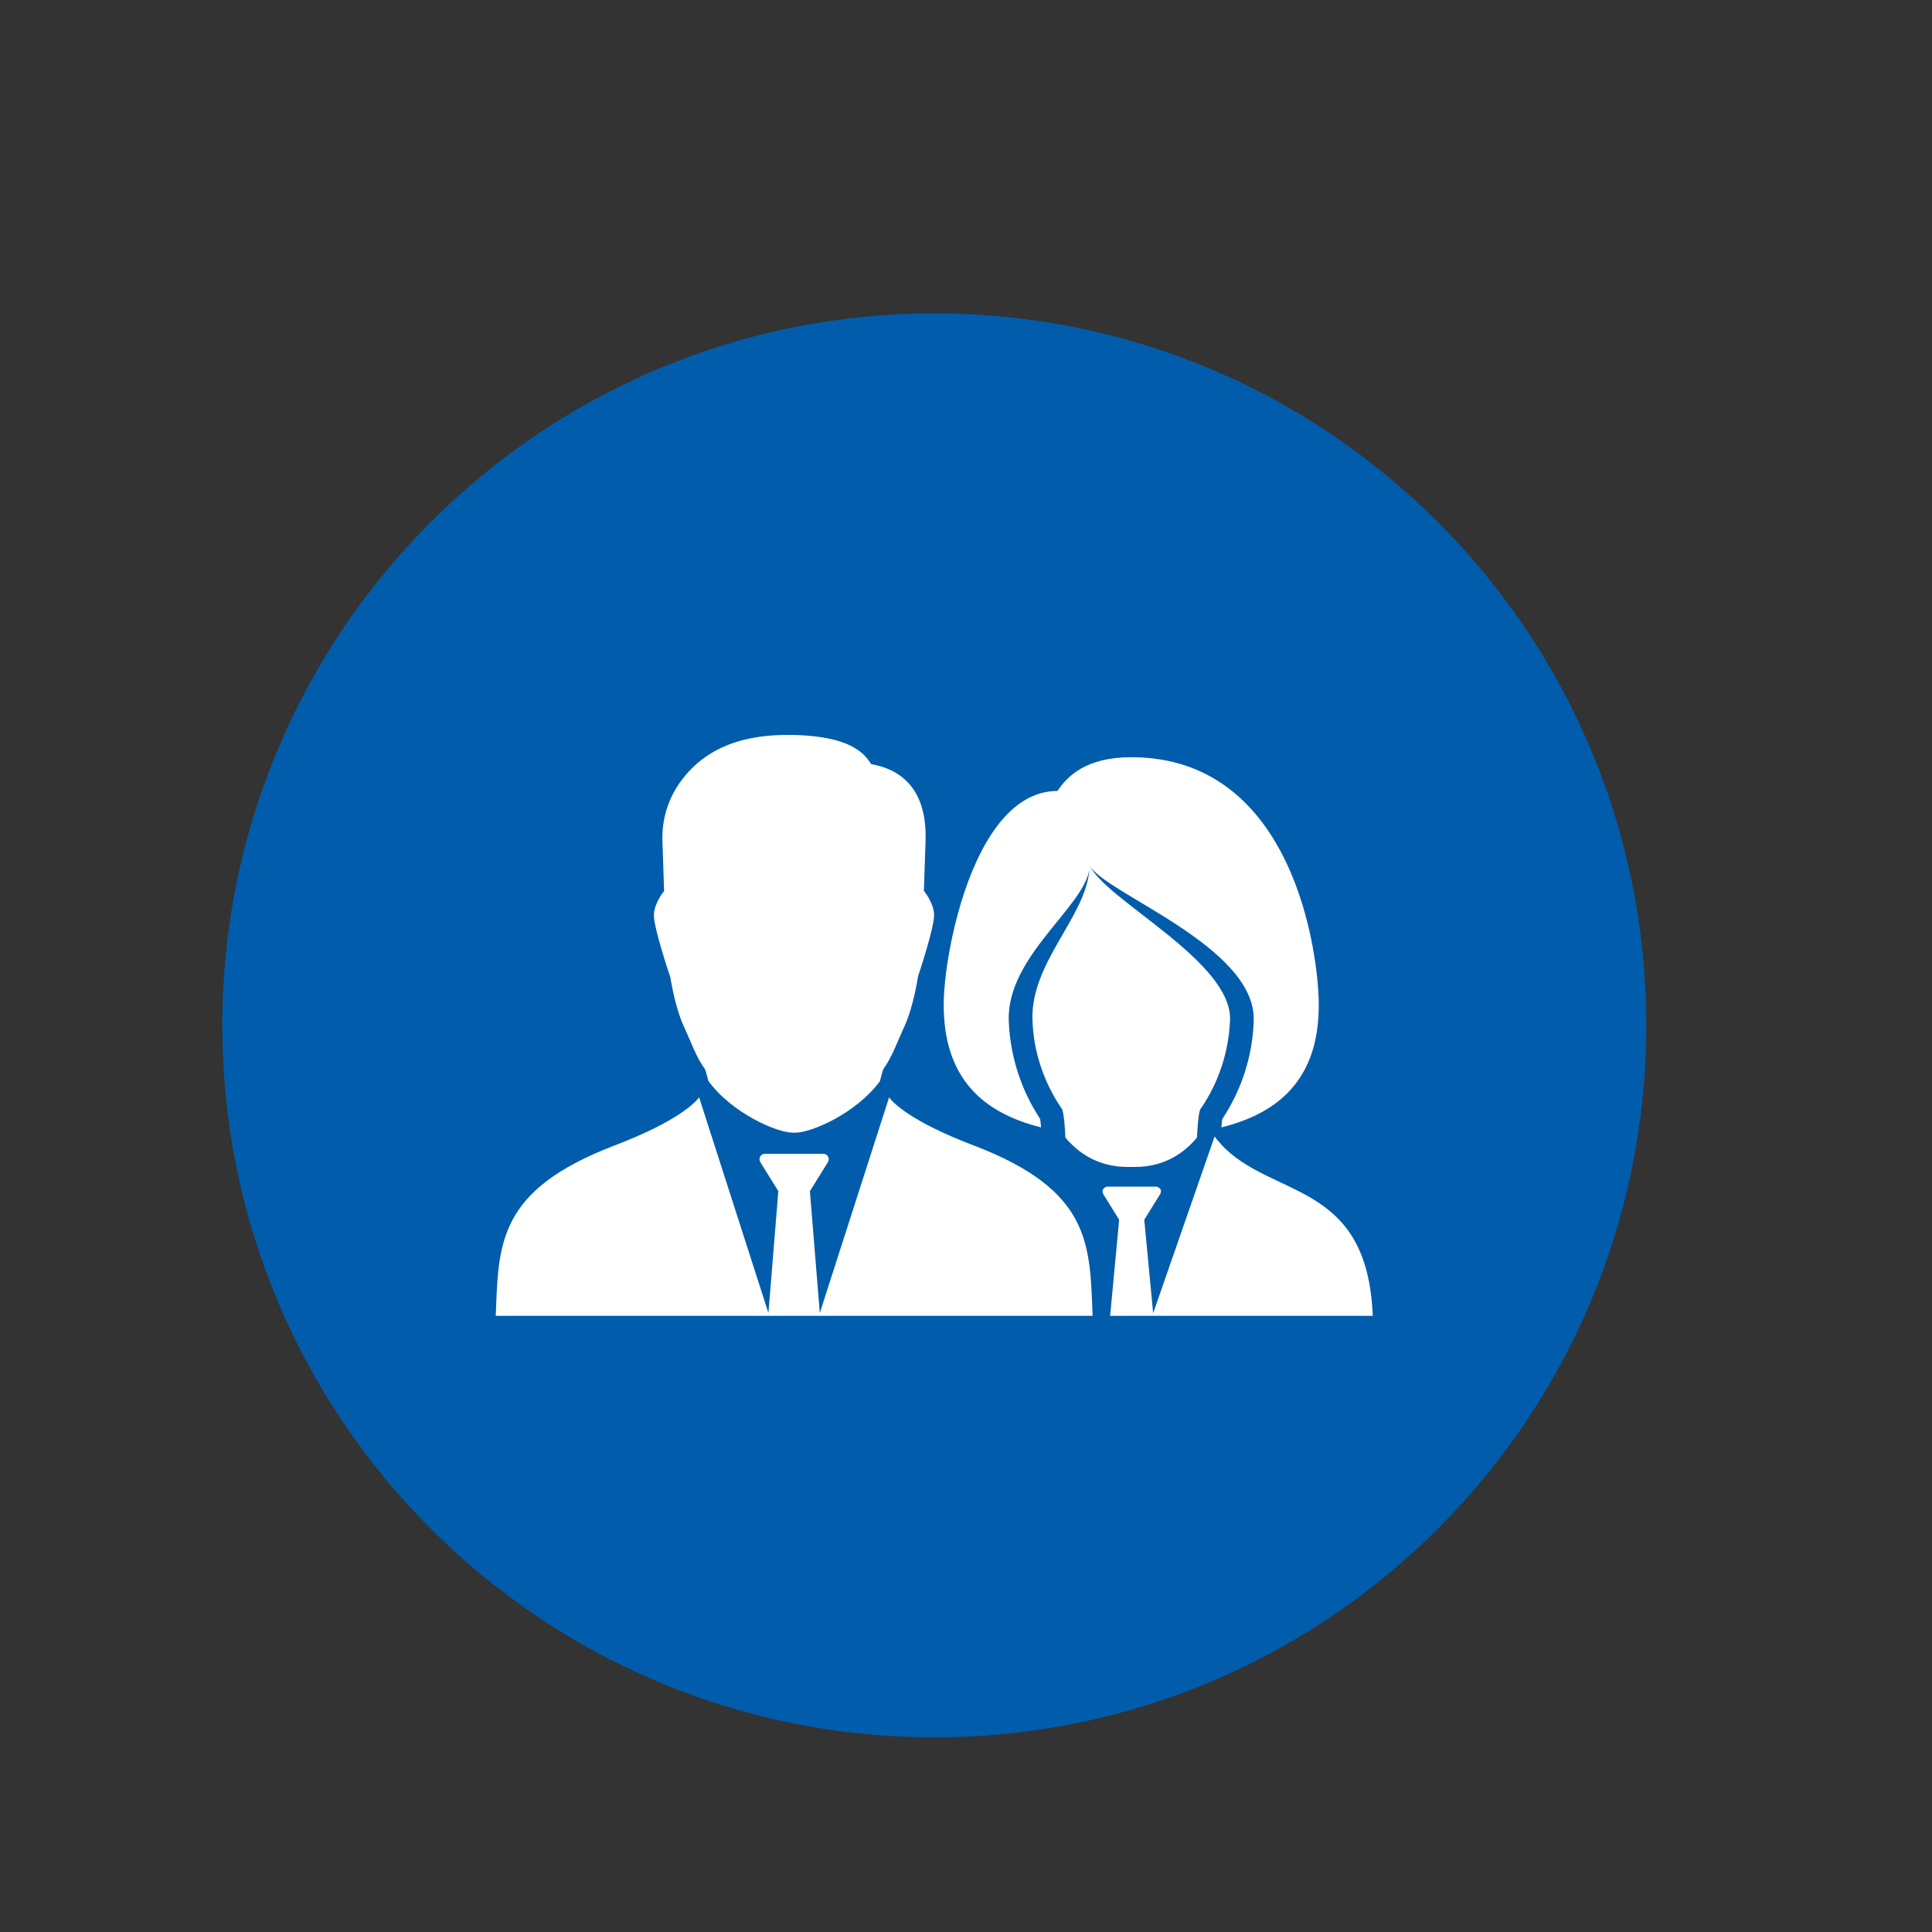
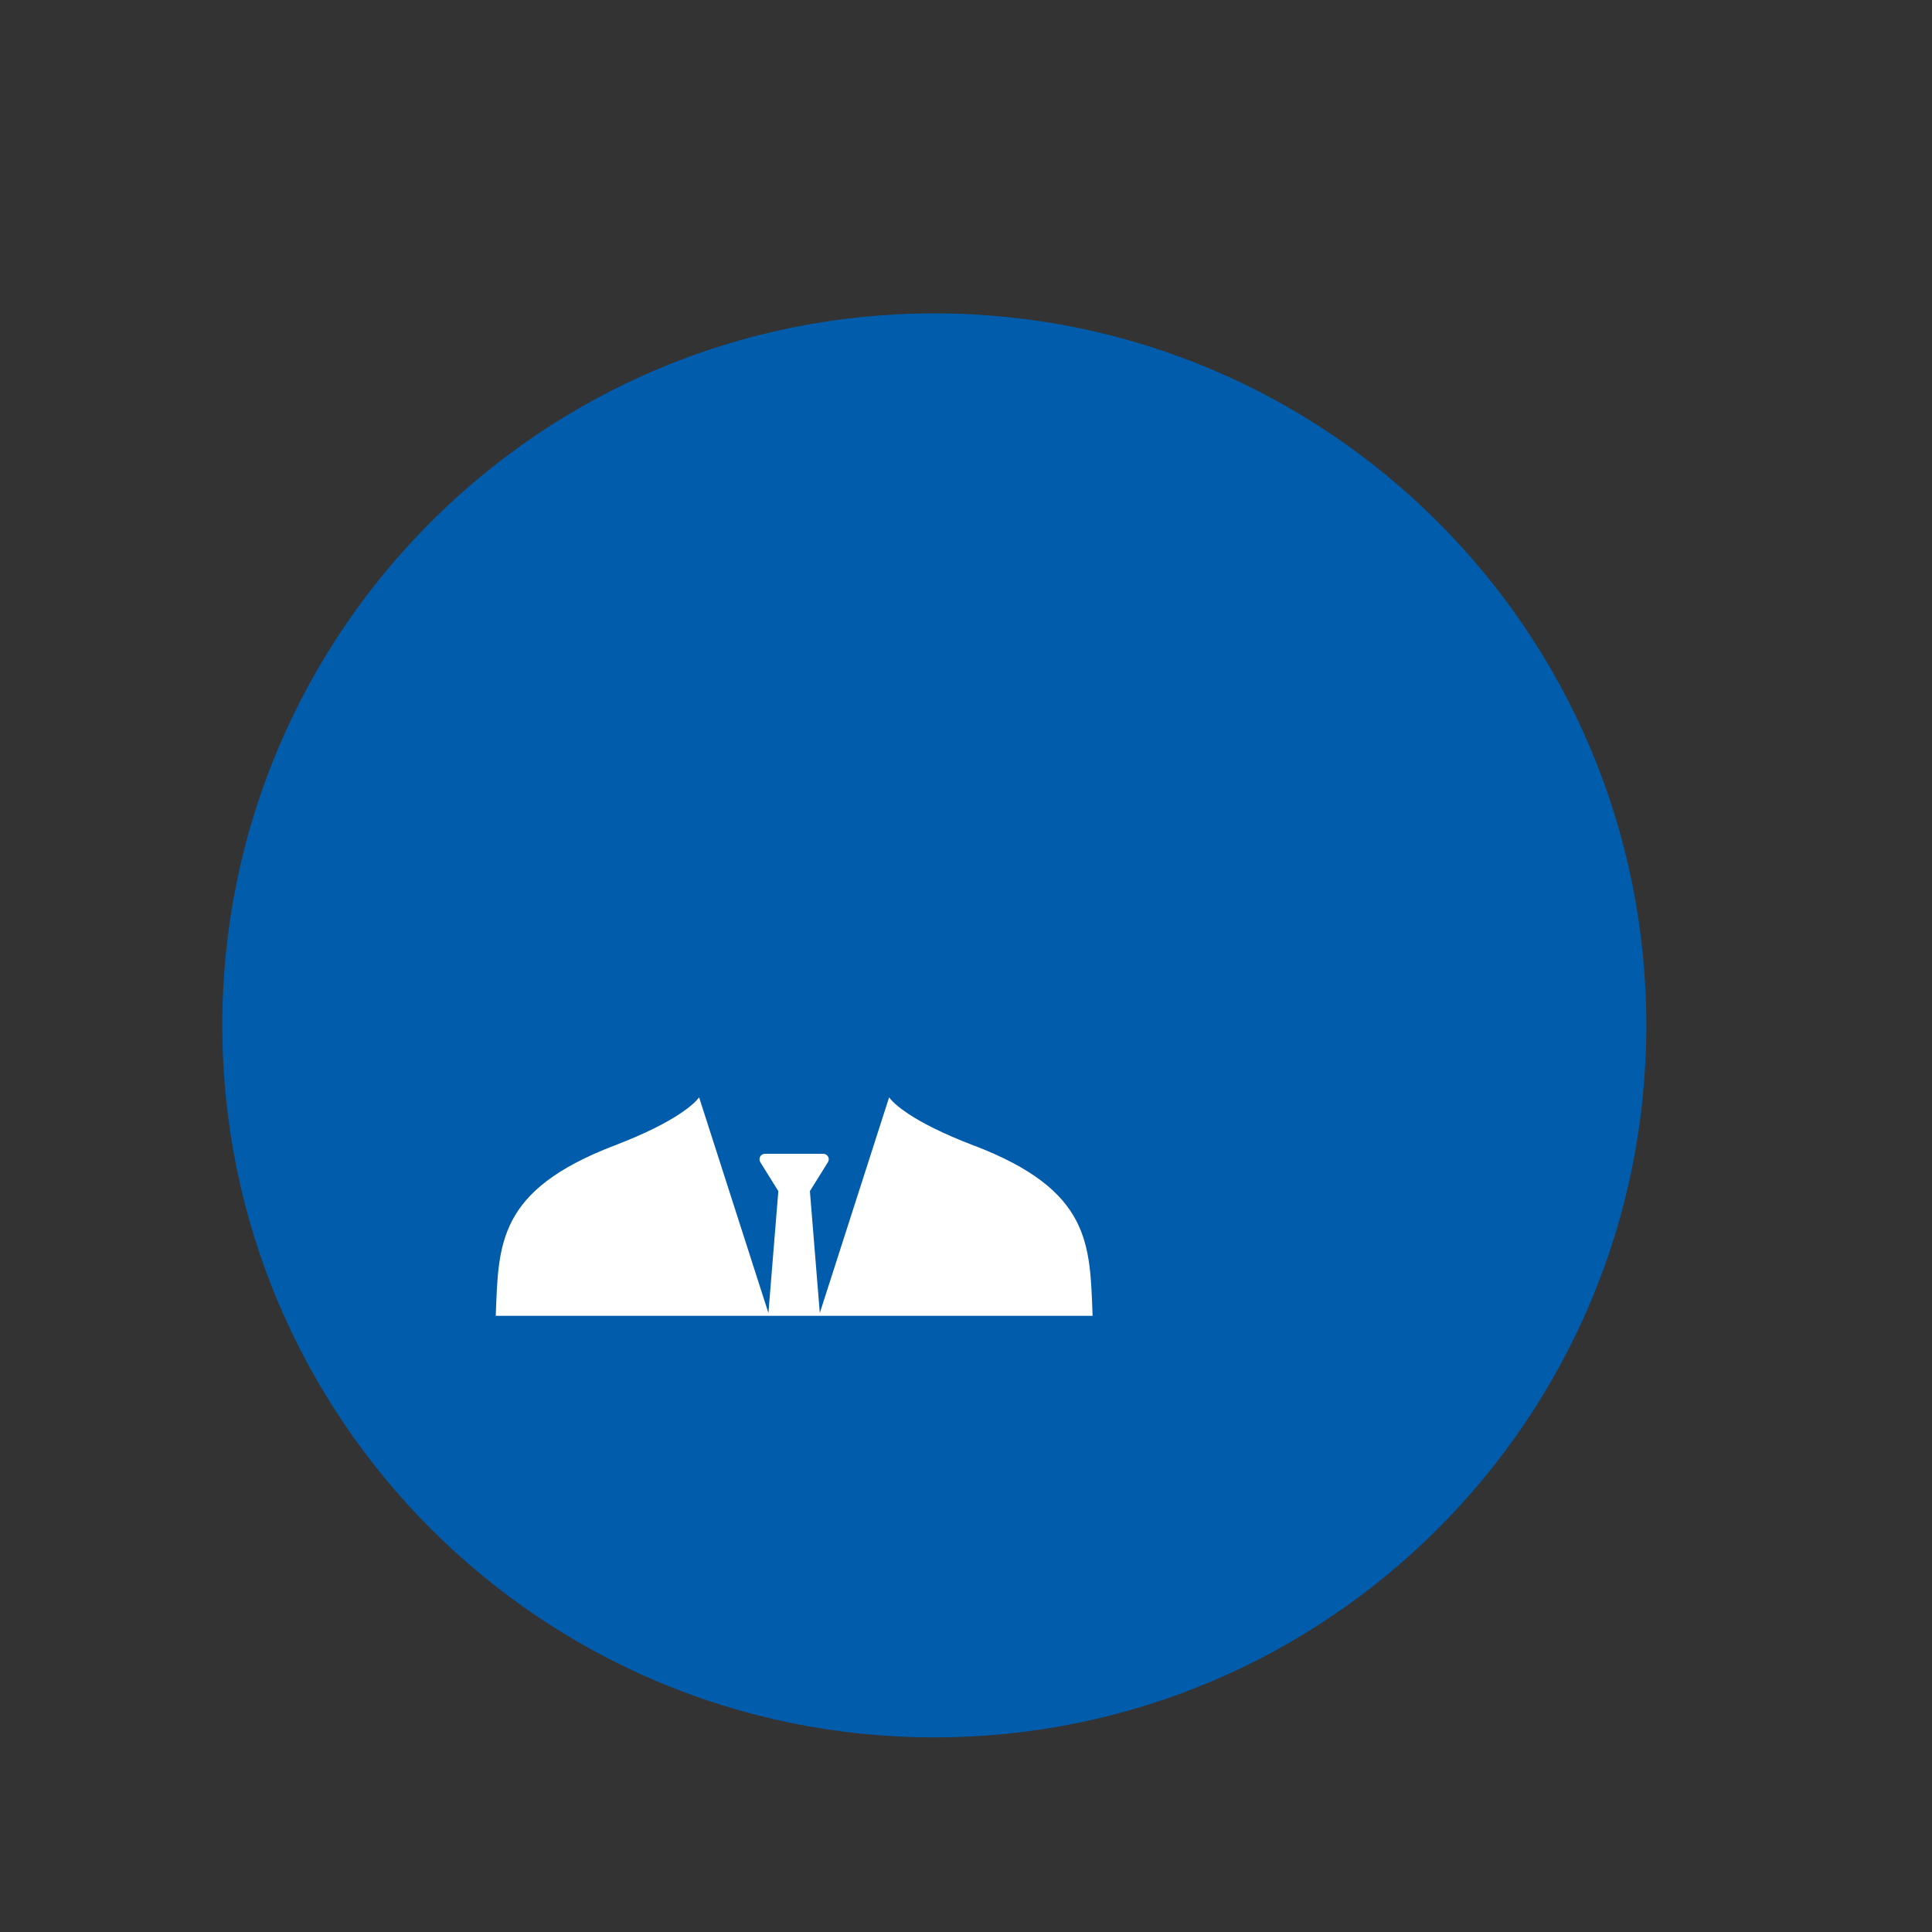
<svg xmlns="http://www.w3.org/2000/svg" id="Layer_1" data-name="Layer 1" viewBox="0 0 150 150">
  <rect x="0" y="0" width="150" height="150" fill="#333333" stroke="none" />
  <defs>
    <style>
      .cls-1 {
        fill: #fff;
      }

      .cls-2 {
        fill: #015cab;
      }
    </style>
  </defs>
  <path class="cls-2" d="M72.54,134.89c30.53,0,55.28-24.75,55.28-55.28s-24.75-55.28-55.28-55.28-55.28,24.75-55.28,55.28,24.75,55.28,55.28,55.28" />
  <g>
-     <path class="cls-1" d="M52.03,75.79s.36,2.39,1.05,3.87c.48,1.03,1,2.48,1.59,3.25.15.19.25.8.33,1.02,1.85,2.52,5.33,4.01,6.55,4.01h.22c1.22,0,4.7-1.49,6.55-4,.07-.23.18-.83.32-1.03.59-.78,1.11-2.22,1.59-3.25.69-1.48,1.05-3.87,1.05-3.87,0,0,1.32-3.91,1.24-4.85-.08-.94-.79-1.77-.79-1.77,0,0,.03-.85.13-3.92.1-3.07-1.1-5.37-4.21-5.92-.39-.49-1.11-2.18-6.15-2.27-.12,0-.23,0-.35,0-2.6,0-6.11.52-8.36,3.69-.91,1.28-1.41,2.85-1.36,4.51.06,1.66.13,3.92.13,3.92,0,0-.71.83-.79,1.77-.08.94,1.25,4.85,1.25,4.85" />
    <path class="cls-1" d="M75.61,88.94c-4.93-1.88-6.29-3.34-6.58-3.74l-5.38,16.74-.77-9.46,1.4-2.25c.08-.13.09-.3.01-.43-.07-.13-.22-.22-.37-.22h-4.53c-.15,0-.3.08-.37.22-.07.13-.07.3.01.43l1.4,2.25-.77,9.46-5.38-16.74c-.3.4-1.66,1.86-6.58,3.74-9.11,3.49-8.99,7.65-9.21,13.22h46.34c-.22-5.57-.1-9.73-9.21-13.22" />
-     <path class="cls-1" d="M82.1,61.41c-3.78,0-6.16,4.3-7.49,8.69-.76,2.52-1.18,5.06-1.3,6.85-.03.4-.04.77-.04,1.08,0,5.7,3.06,8.38,7.56,9.5-.02-.24-.05-.48-.07-.65-1.5-2.28-2.34-4.91-2.44-7.63-.17-4.97,5.84-8.81,6.26-11.77-.25,3.69-4.57,7.25-4.42,11.7.08,2.46.86,4.81,2.24,6.85.01.02.03.04.04.06.18.26.27,1.91.27,2.22,1.81,2.19,4.01,2.29,4.86,2.29h.51c.85,0,3.05-.09,4.86-2.29,0-.31.09-1.97.27-2.22.02-.02.03-.04.05-.06,1.37-2.02,2.15-4.4,2.24-6.84.16-4.57-9.76-9.35-10.89-12.01.96,2.1,12.93,6.27,12.73,12.07-.09,2.72-.93,5.35-2.44,7.63-.03.16-.05.4-.07.65,4.51-1.12,7.56-3.8,7.56-9.5,0-3.84-1.88-19.24-14.56-19.24-3.5,0-4.96,1.47-5.72,2.61" />
-     <path class="cls-1" d="M94.78,88.81c-.17-.18-.33-.37-.48-.57l-4.77,13.72-.69-7.26,1.24-2c.07-.12.08-.26.01-.38-.02-.04-.05-.06-.09-.09-.07-.06-.15-.1-.24-.1h-3.78c-.1,0-.19.05-.26.12-.02.02-.05.04-.07.07-.07.12-.06.26,0,.38l1.24,2-.7,7.46h20.39c-.42-10.58-7.92-9.07-11.81-13.35" />
  </g>
</svg>